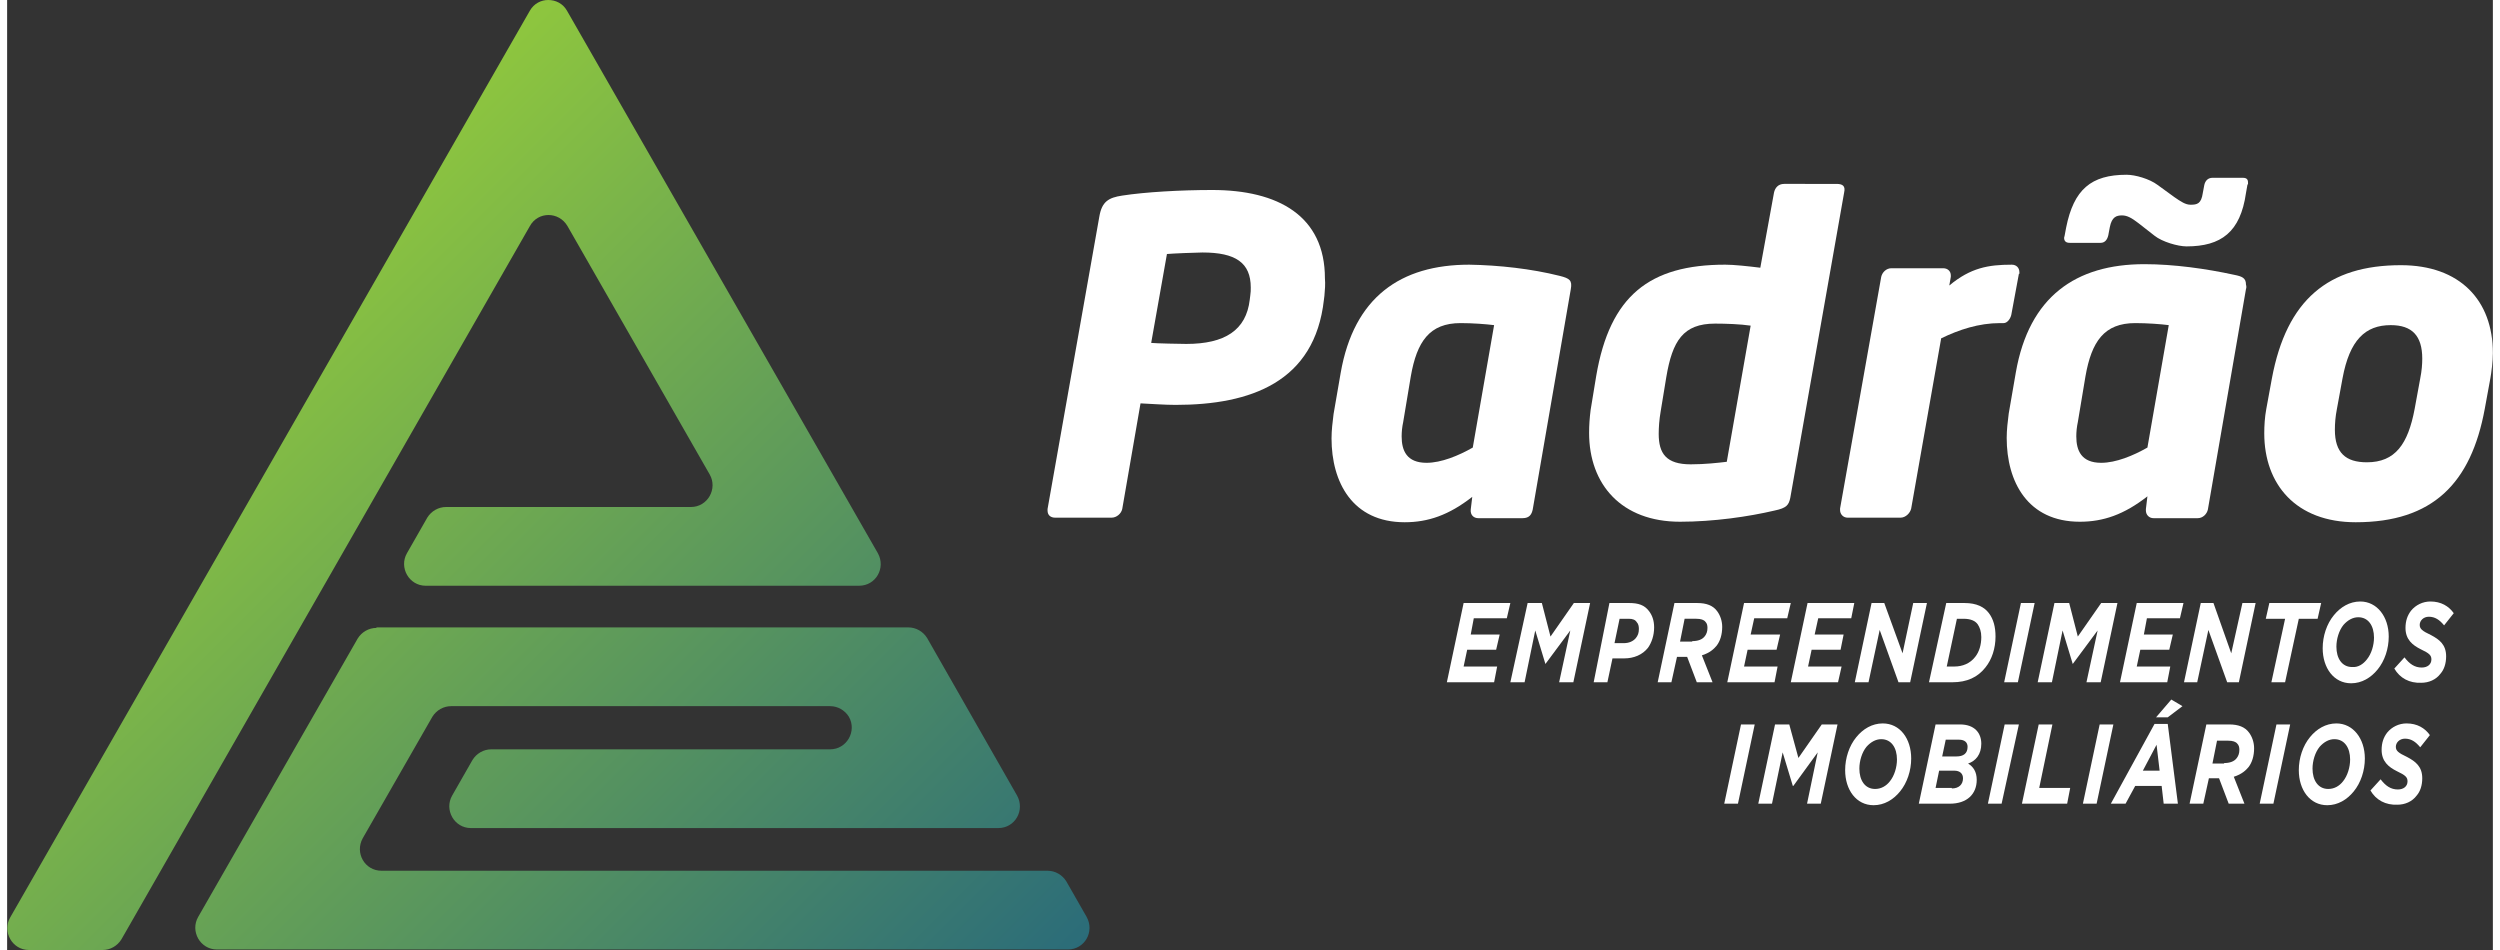
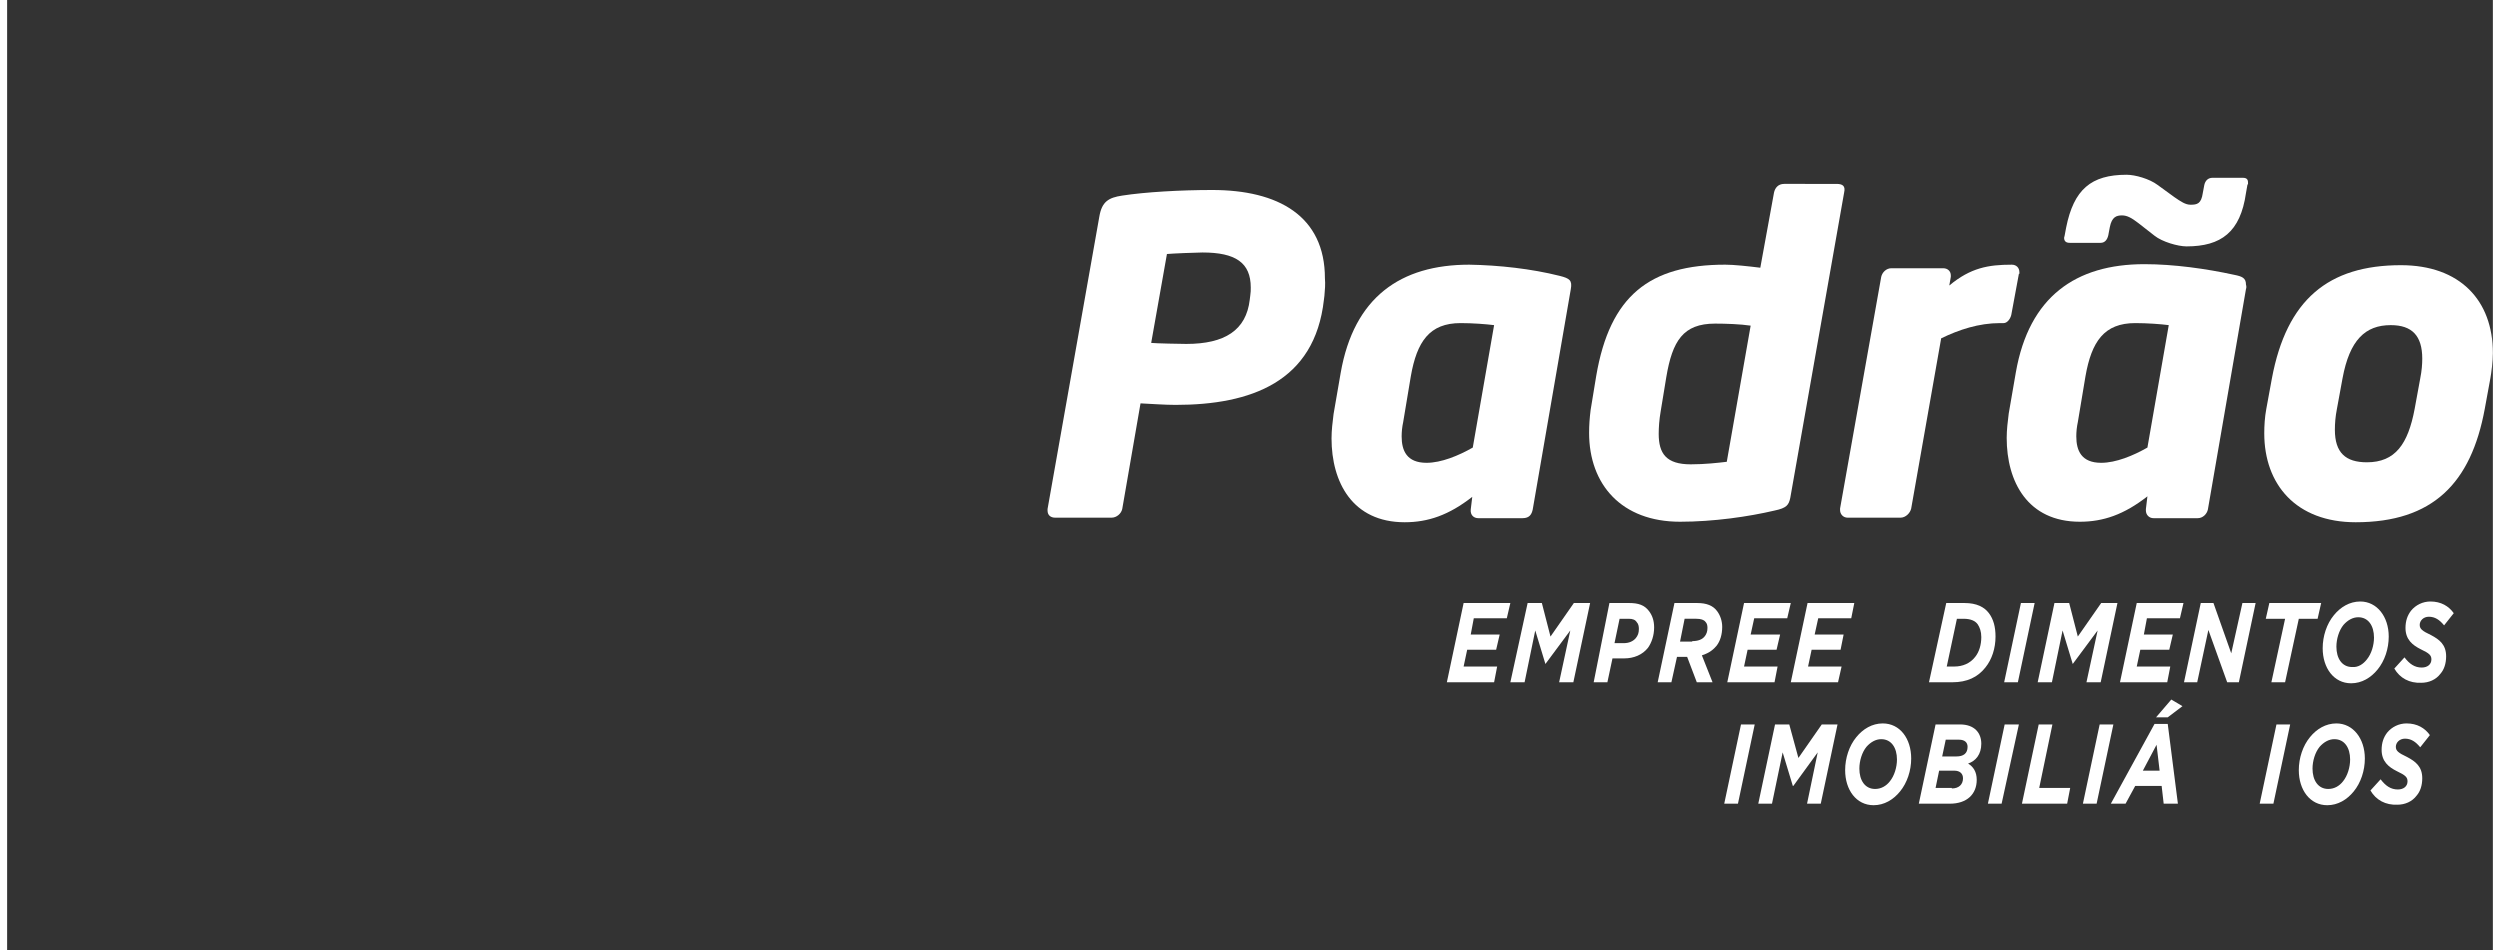
<svg xmlns="http://www.w3.org/2000/svg" xmlns:xlink="http://www.w3.org/1999/xlink" version="1.1" id="Camada_1" x="0px" y="0px" viewBox="0 0 489.3 187" style="enable-background:new 0 0 489.3 187;" xml:space="preserve" width="150px" height="57px">
  <rect x="0" y="0" width="489.3" height="187" fill="#333333" stroke="none" />
  <style type="text/css">
	.st0{clip-path:url(#SVGID_2_);fill:url(#SVGID_3_);}
	.st1{fill:#FFFFFF;}
</style>
  <g>
    <defs>
      <path id="SVGID_1_" d="M72.7,123.6c-1.5,0-2.9,0.8-3.7,2.1l-31.4,54.8c-1.6,2.8,0.4,6.4,3.7,6.4h167.5c3.3,0,5.3-3.5,3.7-6.4l-4-7    c-0.8-1.3-2.2-2.1-3.7-2.1H73.7c-3.3,0-5.3-3.5-3.7-6.4l13.7-23.9c0.8-1.3,2.2-2.1,3.7-2.1H162c1.5,0,2.9,0.8,3.7,2.1    c1.6,2.8-0.4,6.4-3.7,6.4H95.3c-1.5,0-2.9,0.8-3.7,2.1l-4,7c-1.6,2.8,0.4,6.4,3.7,6.4h103.8c3.3,0,5.3-3.5,3.7-6.4l-17.7-31    c-0.8-1.3-2.2-2.1-3.7-2.1H72.7z M106.5,0c-1.4,0-2.8,0.7-3.6,2.1L0.6,180.6c-1.6,2.8,0.4,6.4,3.7,6.4h14.5c1.5,0,2.9-0.8,3.7-2.1    l80.4-140.4c1.6-2.9,5.7-2.9,7.4,0l28,48.9c1.6,2.8-0.4,6.4-3.7,6.4H86.4c-1.5,0-2.9,0.8-3.7,2.1l-4,7c-1.6,2.8,0.4,6.4,3.7,6.4    h85.3c3.3,0,5.3-3.5,3.7-6.4L110.2,2.1C109.4,0.7,108,0,106.5,0L106.5,0z" />
    </defs>
    <clipPath id="SVGID_2_">
      <use xlink:href="#SVGID_1_" style="overflow:visible;" />
    </clipPath>
    <linearGradient id="SVGID_3_" gradientUnits="userSpaceOnUse" x1="-2.546585e-11" y1="187.149" x2="1" y2="187.149" gradientTransform="matrix(146.39 146.39 146.39 -146.39 -27337.834 27442.604)">
      <stop offset="0" style="stop-color:#8EC63E" />
      <stop offset="1" style="stop-color:#2B6C79" />
    </linearGradient>
-     <polygon class="st0" points="106.5,-107.6 307.6,93.5 106.5,294.6 -94.5,93.5  " />
  </g>
  <polygon class="st1" points="286.7,118.7 295.9,118.7 295.2,121.7 288.7,121.7 288.1,124.9 293.8,124.9 293.1,127.9 287.4,127.9   286.7,131.2 293.3,131.2 292.7,134.3 283.4,134.3 " />
  <polygon class="st1" points="299.3,118.7 302.1,118.7 303.8,125.3 308.4,118.7 311.6,118.7 308.3,134.3 305.5,134.3 307.7,124.1   302.8,130.7 302.8,130.7 300.8,124.1 298.7,134.3 295.9,134.3 " />
  <path class="st1" d="M315.4,118.7h3.9c1.8,0,3,0.4,3.9,1.6c0.6,0.8,1,1.8,1,3.2c0,1.6-0.5,3-1.2,4c-1.1,1.4-2.8,2.1-4.7,2.1h-2.3  l-1,4.7h-2.7L315.4,118.7z M319.2,121.8h-1.8l-1,4.8h1.8c1.1,0,1.9-0.4,2.4-1c0.4-0.5,0.6-1,0.6-1.8c0-0.5-0.1-1-0.4-1.3  C320.5,122,320,121.8,319.2,121.8" />
  <path class="st1" d="M330.7,129.3h-2l-1.1,5h-2.7l3.3-15.6h4.5c1.8,0,3.1,0.5,3.9,1.6c0.6,0.8,1,1.9,1,3.1c0,1.5-0.4,2.8-1.1,3.7  c-0.5,0.6-1.3,1.4-2.9,1.9l2.1,5.3h-3.1L330.7,129.3z M331.7,126.2c1.1,0,2-0.3,2.5-1c0.3-0.4,0.5-0.9,0.5-1.6  c0-0.5-0.1-0.9-0.4-1.2c-0.3-0.4-0.9-0.6-1.8-0.6h-2.3l-0.9,4.5H331.7z" />
  <polygon class="st1" points="341.9,118.7 351.1,118.7 350.4,121.7 343.9,121.7 343.2,124.9 349,124.9 348.3,127.9 342.6,127.9   341.9,131.2 348.5,131.2 347.9,134.3 338.6,134.3 " />
  <polygon class="st1" points="354.4,118.7 363.6,118.7 363,121.7 356.5,121.7 355.8,124.9 361.5,124.9 360.9,127.9 355.2,127.9   354.5,131.2 361.1,131.2 360.4,134.3 351.1,134.3 " />
-   <polygon class="st1" points="367,118.7 369.5,118.7 373.1,128.6 375.2,118.7 377.9,118.7 374.6,134.3 372.3,134.3 368.6,124   366.4,134.3 363.7,134.3 " />
  <path class="st1" d="M381.7,118.7h3.6c2.4,0,3.9,0.8,4.8,2c0.9,1.2,1.3,2.7,1.3,4.6c0,2.3-0.7,4.5-2,6.1c-1.5,1.9-3.6,2.9-6.5,2.9  h-4.6L381.7,118.7z M385.1,121.8h-1.3l-2,9.4h1.5c1.6,0,3.1-0.6,4.1-1.9c0.8-1,1.2-2.4,1.2-3.9c0-1.1-0.3-1.9-0.7-2.5  C387.4,122.2,386.5,121.8,385.1,121.8" />
  <polygon class="st1" points="396.4,118.7 399.1,118.7 395.8,134.3 393.1,134.3 " />
  <polygon class="st1" points="403,118.7 405.9,118.7 407.6,125.3 412.2,118.7 415.4,118.7 412.1,134.3 409.3,134.3 411.5,124.1   406.6,130.7 406.6,130.7 404.6,124.1 402.5,134.3 399.7,134.3 " />
  <polygon class="st1" points="419.2,118.7 428.4,118.7 427.7,121.7 421.2,121.7 420.6,124.9 426.3,124.9 425.6,127.9 419.9,127.9   419.2,131.2 425.8,131.2 425.2,134.3 415.9,134.3 " />
  <polygon class="st1" points="431.8,118.7 434.3,118.7 437.8,128.6 440,118.7 442.6,118.7 439.3,134.3 437,134.3 433.3,124   431.1,134.3 428.5,134.3 " />
  <polygon class="st1" points="448.4,121.8 444.6,121.8 445.3,118.7 455.5,118.7 454.8,121.8 451.1,121.8 448.4,134.3 445.7,134.3 " />
  <path class="st1" d="M468.8,125.3c0,2.4-0.8,4.8-2.2,6.5c-1.3,1.6-3.1,2.7-5.2,2.7c-3.4,0-5.6-3-5.6-6.9c0-2.4,0.8-4.8,2.2-6.5  c1.3-1.6,3.1-2.7,5.2-2.7C466.5,118.4,468.8,121.4,468.8,125.3 M464.5,129.8c0.9-1.1,1.4-2.8,1.4-4.3c0-2.3-1.1-4-3.1-4  c-1.1,0-2.1,0.6-2.9,1.5c-0.9,1.1-1.4,2.8-1.4,4.3c0,2.3,1.1,4,3.1,4C462.8,131.4,463.8,130.7,464.5,129.8" />
  <path class="st1" d="M469.9,131.6l2-2.2c1,1.3,2,2,3.4,2c1.1,0,1.9-0.6,1.9-1.6c0-0.8-0.4-1.2-2.1-2c-1.6-0.8-3-1.9-3-4.2  c0-1.4,0.4-2.5,1.1-3.4c0.9-1.1,2.3-1.8,3.8-1.8c2.1,0,3.6,0.9,4.6,2.3l-1.9,2.4c-0.9-1.1-1.8-1.7-3-1.7c-1.1,0-1.8,0.8-1.8,1.6  c0,0.8,0.5,1.2,2.2,2c1.7,0.9,3,1.9,3,4.2c0,1.4-0.4,2.6-1.1,3.4c-0.9,1.2-2.3,1.8-3.8,1.8C472.9,134.5,471,133.5,469.9,131.6" />
  <polygon class="st1" points="341.3,142.6 344,142.6 340.7,158.2 338,158.2 " />
  <polygon class="st1" points="348,142.6 350.8,142.6 352.6,149.2 357.2,142.6 360.3,142.6 357,158.2 354.3,158.2 356.4,148.1   351.6,154.7 351.5,154.7 349.5,148.1 347.4,158.2 344.7,158.2 " />
  <path class="st1" d="M374.8,149.3c0,2.4-0.8,4.8-2.2,6.5c-1.3,1.6-3.1,2.7-5.2,2.7c-3.4,0-5.6-3-5.6-6.9c0-2.4,0.8-4.8,2.2-6.5  c1.3-1.6,3.1-2.7,5.2-2.7C372.6,142.4,374.8,145.4,374.8,149.3 M370.6,153.8c0.9-1.1,1.4-2.8,1.4-4.3c0-2.3-1.1-4-3.1-4  c-1.1,0-2.1,0.6-2.9,1.5c-0.9,1.1-1.4,2.8-1.4,4.3c0,2.3,1.1,4,3.1,4C368.9,155.3,369.9,154.7,370.6,153.8" />
  <path class="st1" d="M379.6,142.6h4.8c2.9,0,4.2,1.7,4.2,3.8c0,2.1-1.1,3.4-2.6,3.9c1,0.6,1.7,1.6,1.7,3.2c0,2.8-1.9,4.7-5.3,4.7  h-6.1L379.6,142.6z M382.8,155.2c1.4,0,2.2-0.8,2.2-2c0-0.9-0.6-1.5-1.7-1.5h-3l-0.7,3.4H382.8z M383.7,148.9c1.4,0,2.2-0.6,2.2-1.9  c0-0.8-0.5-1.4-1.7-1.4h-2.6l-0.7,3.3H383.7z" />
  <polygon class="st1" points="393.2,142.6 396,142.6 392.6,158.2 389.9,158.2 " />
  <polygon class="st1" points="399.9,142.6 402.6,142.6 400,155.1 406.1,155.1 405.5,158.2 396.6,158.2 " />
  <polygon class="st1" points="411.9,142.6 414.6,142.6 411.3,158.2 408.6,158.2 " />
  <path class="st1" d="M422.7,142.5h2.6l2,15.7h-2.8l-0.4-3.5h-5.2l-1.9,3.5h-2.9L422.7,142.5z M423.7,151.7l-0.6-5.1l-2.7,5.1H423.7z   M426,137.7l2.2,1.3l-2.9,2.2h-2.3L426,137.7z" />
-   <path class="st1" d="M435.4,153.2h-2l-1.1,5h-2.7l3.3-15.6h4.5c1.8,0,3.1,0.5,3.9,1.6c0.6,0.8,1,1.9,1,3.1c0,1.5-0.4,2.8-1.1,3.7  c-0.5,0.6-1.3,1.4-2.9,1.9l2.1,5.3h-3.1L435.4,153.2z M436.4,150.2c1.1,0,2-0.3,2.5-1c0.3-0.4,0.5-0.9,0.5-1.6  c0-0.5-0.1-0.9-0.4-1.2c-0.3-0.4-0.9-0.6-1.8-0.6H435l-0.9,4.5H436.4z" />
  <polygon class="st1" points="446.7,142.6 449.4,142.6 446.1,158.2 443.4,158.2 " />
  <path class="st1" d="M464.1,149.3c0,2.4-0.8,4.8-2.2,6.5c-1.3,1.6-3.1,2.7-5.2,2.7c-3.4,0-5.6-3-5.6-6.9c0-2.4,0.8-4.8,2.2-6.5  c1.3-1.6,3.1-2.7,5.2-2.7C461.8,142.4,464.1,145.4,464.1,149.3 M459.8,153.8c0.9-1.1,1.4-2.8,1.4-4.3c0-2.3-1.1-4-3.1-4  c-1.1,0-2.1,0.6-2.9,1.5c-0.9,1.1-1.4,2.8-1.4,4.3c0,2.3,1.1,4,3.1,4C458.1,155.3,459.1,154.7,459.8,153.8" />
  <path class="st1" d="M465.2,155.6l2-2.2c1,1.3,2,2,3.4,2c1.1,0,1.9-0.6,1.9-1.6c0-0.8-0.4-1.2-2.1-2c-1.6-0.8-3-1.9-3-4.2  c0-1.4,0.4-2.5,1.1-3.4c0.9-1.1,2.3-1.8,3.8-1.8c2.1,0,3.6,0.9,4.6,2.3l-1.9,2.4c-0.9-1.1-1.8-1.7-3-1.7c-1.1,0-1.8,0.8-1.8,1.6  c0,0.8,0.5,1.2,2.2,2c1.7,0.9,3,1.9,3,4.2c0,1.4-0.4,2.6-1.1,3.4c-0.9,1.2-2.3,1.8-3.8,1.8C468.2,158.5,466.3,157.5,465.2,155.6" />
  <path class="st1" d="M259.3,58.2l-0.1,0.8c-1.8,16.2-14.4,20.7-29.2,20.7c-2.1,0-4.8-0.2-6.9-0.3l-3.6,20.8  c-0.2,0.9-1.1,1.7-2.1,1.7h-11.1c-0.9,0-1.5-0.5-1.5-1.4v-0.3l10.2-57.6c0.5-2.9,1.8-3.7,4.5-4.1c4.5-0.7,11.5-1.1,17.7-1.1  c13,0,22.2,5.1,22.2,17.4C259.5,55.9,259.4,57.1,259.3,58.2 M235.3,49.7c-1.2,0-6,0.2-7,0.3l-3.1,17.5c0.9,0.1,6,0.2,6.9,0.2  c7.6,0,11.8-2.7,12.5-8.7l0.1-0.8c0.1-0.6,0.1-1.1,0.1-1.6C244.8,51.7,241.8,49.7,235.3,49.7" />
  <path class="st1" d="M305.6,54.3c2,0.5,2.5,0.9,2.2,2.6l-7.5,43.4c-0.2,0.9-0.6,1.7-2,1.7h-8.7c-0.9,0-1.6-0.6-1.5-1.7l0.3-2.5  c-4.6,3.6-8.7,5-13.3,5c-10.3,0-14.4-7.9-14.4-16.5c0-1.6,0.2-3.2,0.4-4.8c0,0,1.1-6.4,1.4-8.1c2.6-14.9,11.8-21.3,25.3-21.3  C293.7,52.2,300,52.9,305.6,54.3 M286.1,63.6c-6.1,0-8.6,3.6-9.8,10.5l-1.5,9c-0.2,0.9-0.3,1.9-0.3,2.8c0,2.8,1,5.2,4.9,5.2  c2.9,0,6.3-1.4,9.1-3l4.2-24.1C291.1,63.8,288.5,63.6,286.1,63.6" />
  <path class="st1" d="M360.1,36.2c1.2,0,1.8,0.4,1.5,1.7L351,98c-0.3,1.4-0.7,2-3.1,2.5c-5.1,1.2-12,2.2-18.6,2.2  c-11.5,0-17.9-7.3-17.9-17.5c0-1.5,0.1-2.9,0.3-4.5l1.1-6.7c2.7-15.8,10.5-21.9,25.4-21.9c1.7,0,4.5,0.3,6.9,0.6l2.7-14.8  c0.2-0.9,0.8-1.7,2-1.7H360.1z M336.2,63.7c-6.3,0-8.4,3.4-9.6,10.5l-1.1,6.7c-0.3,1.7-0.4,3.3-0.4,4.5c0,3.9,1.5,6,6.3,6  c2.8,0,5.4-0.3,7.1-0.5l4.7-26.8C341.2,63.8,338.3,63.7,336.2,63.7" />
  <path class="st1" d="M396,53.9l-1.5,8.1c-0.2,0.8-0.8,1.6-1.5,1.6h-0.7c-4.2,0-8.1,1.3-11.6,3l-5.9,33.5c-0.2,0.9-1.1,1.8-2.1,1.8  h-10.4c-0.9,0-1.5-0.7-1.5-1.5v-0.3l8.1-45.6c0.2-0.9,1-1.7,2-1.7h10.2c0.9,0,1.5,0.6,1.5,1.4v0.3l-0.3,1.7  c4.2-3.5,7.7-4.1,12.3-4.1c0.9,0,1.5,0.6,1.5,1.5V53.9z" />
  <path class="st1" d="M440.7,56.9l-7.5,43.4c-0.2,0.9-1,1.7-2,1.7h-8.7c-0.9,0-1.5-0.7-1.5-1.5v-0.3l0.3-2.5c-4.6,3.6-8.7,5-13.3,5  c-10.3,0-14.4-7.9-14.4-16.5c0-1.6,0.2-3.2,0.4-4.8c0,0,1.1-6.4,1.4-8.1c2.6-14.9,11.8-21.3,25.3-21.3c5.8,0,12.2,0.9,17.7,2.1  c1.5,0.3,2.3,0.6,2.3,1.9C440.8,56.4,440.8,56.6,440.7,56.9 M441,36.3l-0.3,1.7c-1.1,7.7-4.9,10.5-11.7,10.5c-1.7,0-4.8-0.9-6.3-2.1  l-3.2-2.5c-1.3-1-2.2-1.5-3.2-1.5c-1.1,0-2,0.3-2.4,2.3l-0.3,1.6c-0.2,0.9-0.7,1.5-1.5,1.5h-6.1c-0.7,0-1.1-0.3-1.1-1  c0-0.1,0.1-0.3,0.1-0.4l0.3-1.6c1.5-7.5,4.9-10.4,11.9-10.4c1.7,0,4.5,0.8,6.1,2l3.3,2.4c1.3,0.9,2.2,1.5,3.2,1.5  c1.3,0,2.1-0.2,2.4-2.3l0.3-1.6c0.2-0.9,0.8-1.4,1.6-1.4h6c0.7,0,1,0.3,1,0.9V36.3z M418.9,63.6c-6.1,0-8.6,3.6-9.8,10.5l-1.5,9  c-0.2,0.9-0.3,1.9-0.3,2.8c0,2.8,1,5.2,4.9,5.2c2.9,0,6.3-1.4,9.1-3l4.2-24.1C424,63.8,421.3,63.6,418.9,63.6" />
  <path class="st1" d="M488.8,74.5l-1.1,6c-2.7,14.6-10.2,22.3-25.4,22.3c-11.7,0-18-7.4-18-17.5c0-1.5,0.1-3.2,0.4-4.8l1.1-6  c2.9-15.5,11.1-22.3,25.4-22.3c11.6,0,18.1,6.9,18.1,17.3C489.3,71.1,489,73.4,488.8,74.5 M469.2,64c-5,0-8.1,2.9-9.5,10.5l-1.1,6  c-0.3,1.5-0.4,2.9-0.4,4.1c0,4.5,2.1,6.4,6.3,6.4c5.6,0,8.1-3.6,9.4-10.5l1.1-6c0.3-1.5,0.4-2.8,0.4-3.9  C475.4,66.1,473.4,64,469.2,64" />
</svg>